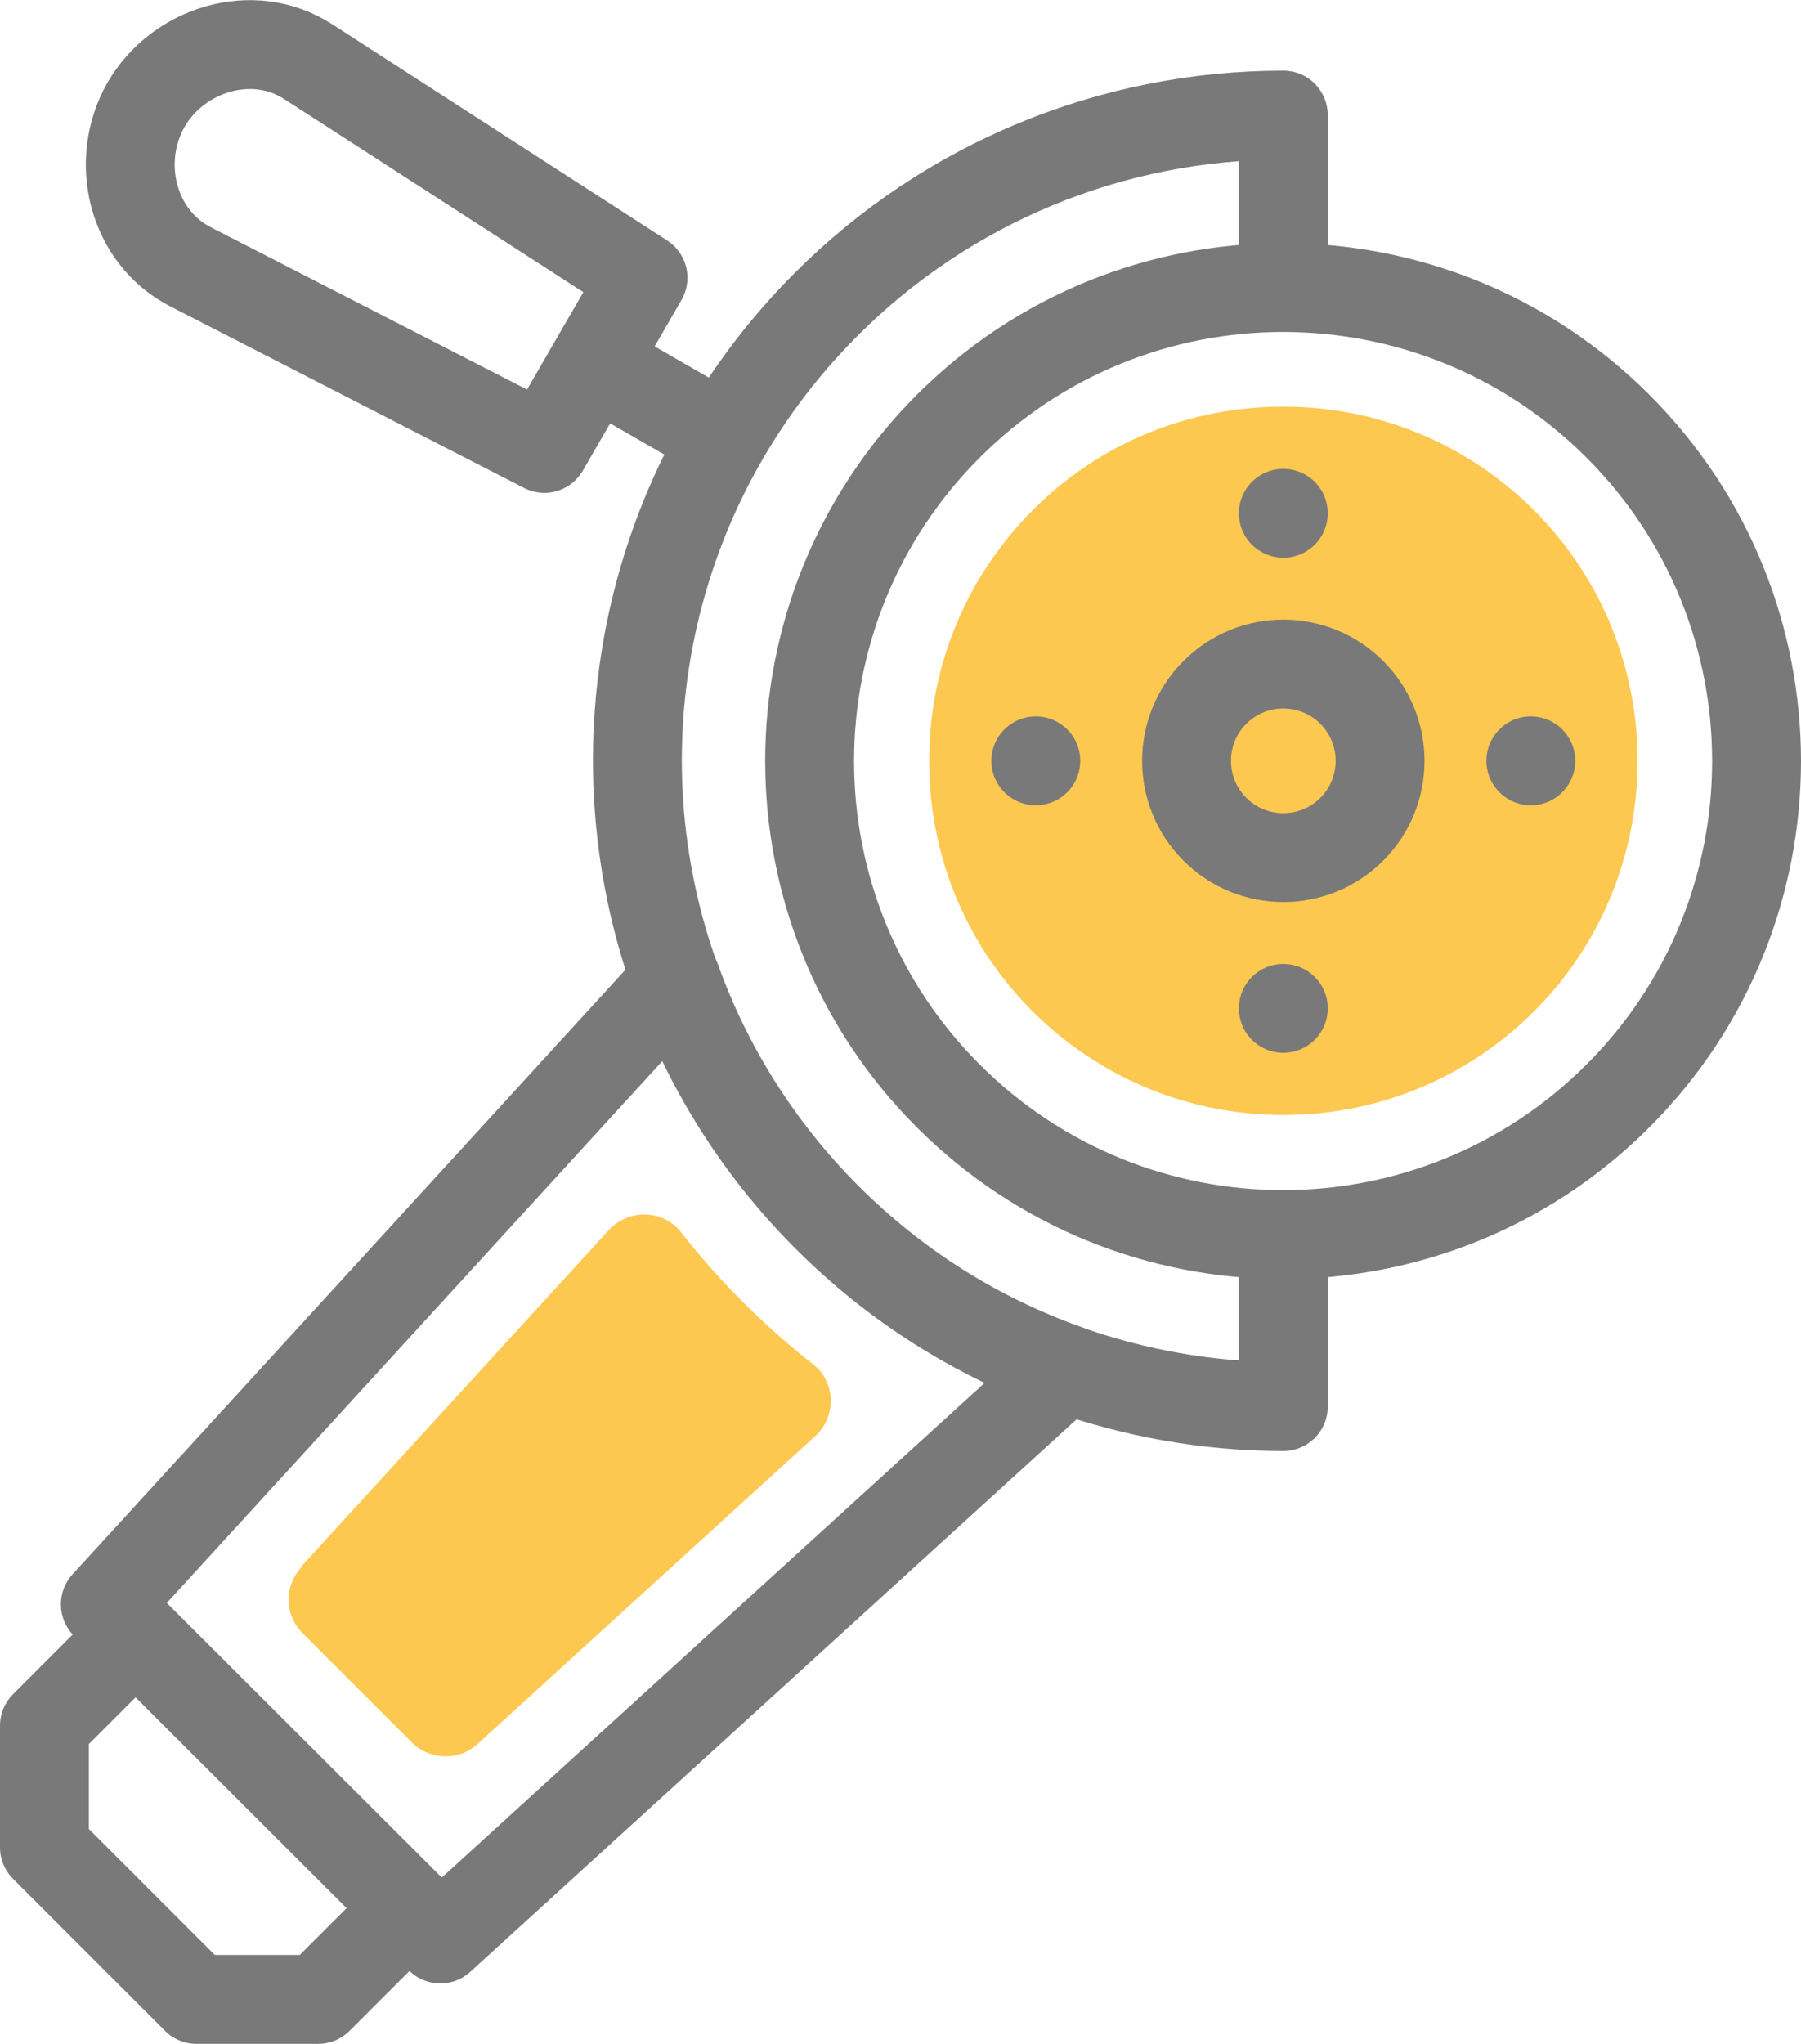
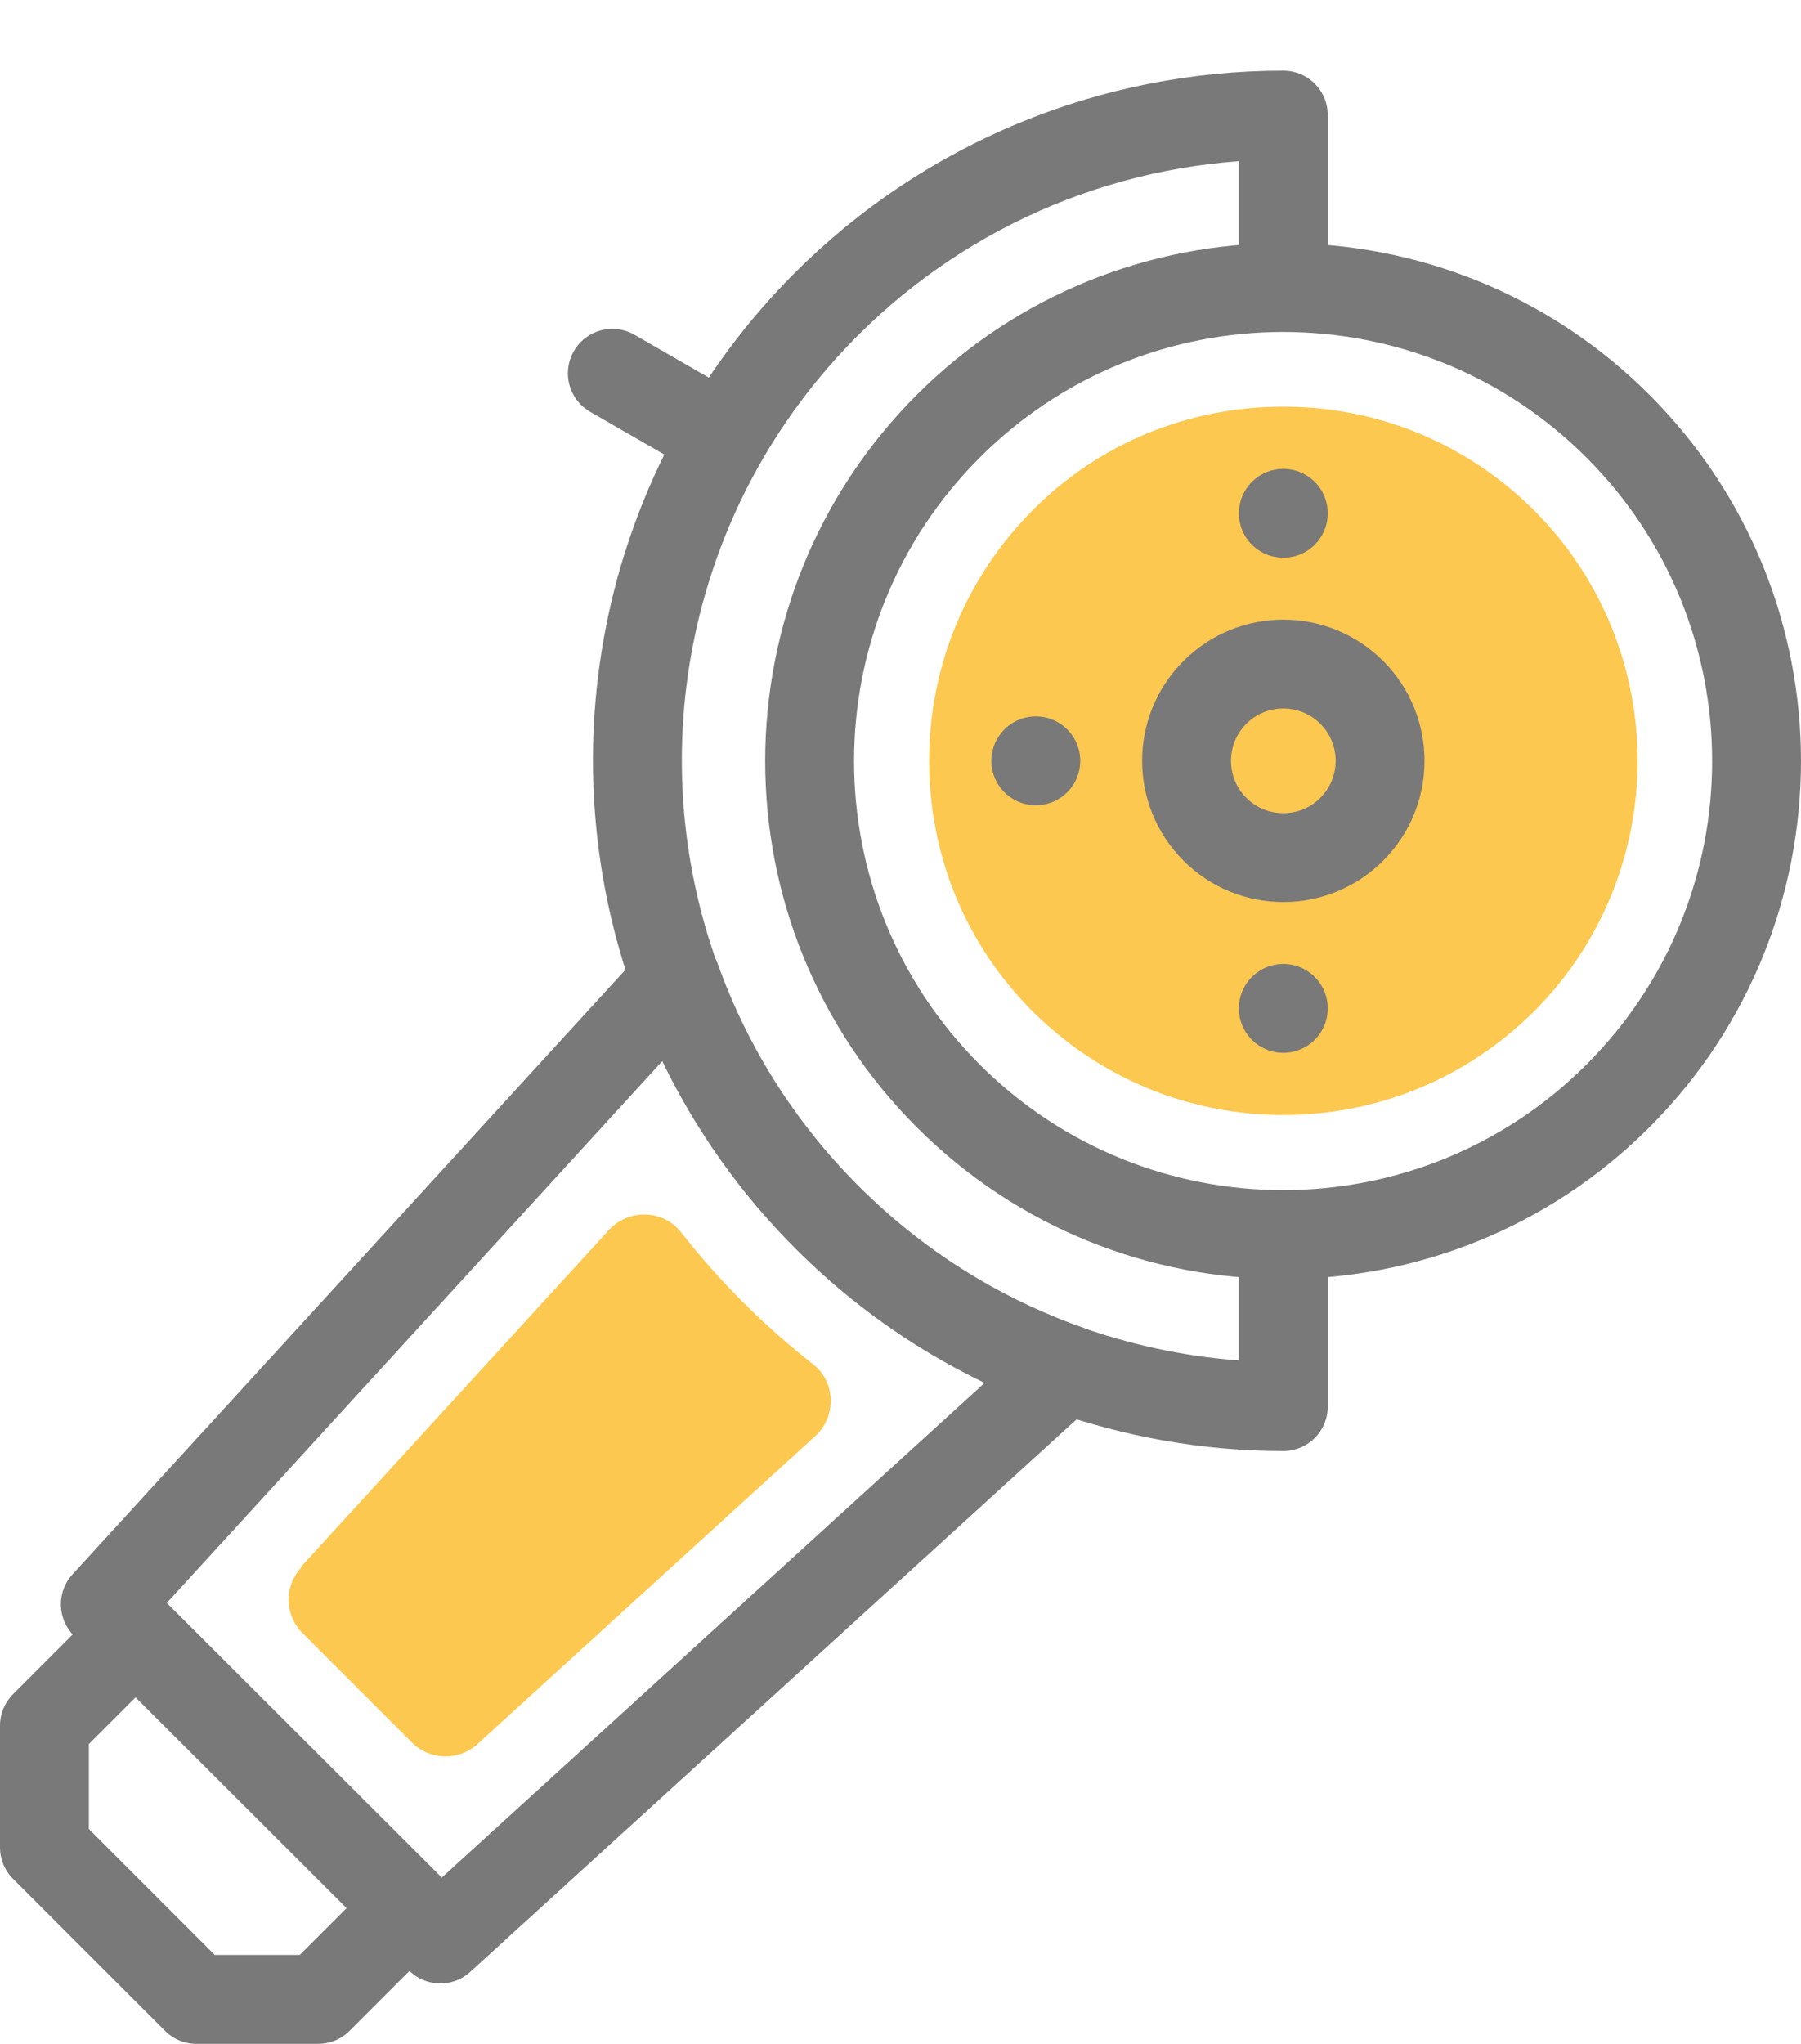
<svg xmlns="http://www.w3.org/2000/svg" id="Livello_1" data-name="Livello 1" viewBox="0 0 40.53 46">
-   <circle cx="20.27" cy="23" r="37.5" fill="none" stroke-width="0" />
  <g>
    <path id="path99" d="M21.34,9.59c4.16-4.16,10.91-4.16,15.07,0,4.16,4.16,4.16,10.91,0,15.07-4.16,4.16-10.91,4.16-15.07,0-4.16-4.16-4.16-10.91,0-15.07Z" fill="none" stroke="#797979" stroke-linecap="round" stroke-linejoin="round" stroke-width="2" />
    <path d="M28.88,25.09c-2.13,0-4.13-.83-5.64-2.33-1.51-1.51-2.33-3.51-2.33-5.64s.83-4.13,2.33-5.64,3.51-2.33,5.64-2.33,4.13.83,5.64,2.33c3.11,3.11,3.11,8.17,0,11.28-1.51,1.5-3.51,2.33-5.64,2.33Z" fill="#fdc850" stroke-width="0" />
    <path id="path103" d="M27.34,15.58c.85-.85,2.23-.85,3.08,0,.85.85.85,2.23,0,3.08-.85.85-2.23.85-3.08,0-.85-.85-.85-2.23,0-3.08Z" fill="none" stroke="#797979" stroke-linecap="round" stroke-linejoin="round" stroke-width="2" />
    <path id="path111" d="M2.71,37.12l-1.71,1.71v2.74l3.42,3.42h2.74l1.71-1.71" fill="none" stroke="#797979" stroke-linecap="round" stroke-linejoin="round" stroke-width="2" />
    <path id="path127" d="M28.88,11.55h0" fill="none" stroke="#797979" stroke-linecap="round" stroke-linejoin="round" stroke-width="2" />
-     <path id="path131" d="M34.45,17.12h0" fill="none" stroke="#797979" stroke-linecap="round" stroke-linejoin="round" stroke-width="2" />
    <path id="path135" d="M28.88,22.69h0" fill="none" stroke="#797979" stroke-linecap="round" stroke-linejoin="round" stroke-width="2" />
    <path id="path139" d="M23.31,17.12h0" fill="none" stroke="#797979" stroke-linecap="round" stroke-linejoin="round" stroke-width="2" />
-     <path id="path143" d="M3.29,2.35c-.73,1.27-.32,2.97.99,3.65l7.97,4.09,2.22-3.84L6.94,1.39c-1.25-.81-2.93-.28-3.65.96Z" fill="none" stroke="#797979" stroke-linecap="round" stroke-linejoin="round" stroke-width="2" />
    <path id="path147" d="M13.78,8.4l2.1,1.21" fill="none" stroke="#797979" stroke-linecap="round" stroke-linejoin="round" stroke-width="2" />
    <path d="M23.98,30.81l-14.07,12.82-7.54-7.53,12.85-14.05c.7,1.95,1.84,3.79,3.39,5.34s3.37,2.69,5.38,3.41Z" fill="none" stroke="#797979" stroke-linecap="round" stroke-linejoin="round" stroke-width="2" />
    <path d="M6.77,35.26l6.93-7.58c.44-.48,1.21-.47,1.62.04.43.55.89,1.07,1.39,1.57.51.51,1.04.98,1.59,1.41.51.4.53,1.18.04,1.62l-7.59,6.92c-.42.39-1.08.37-1.48-.03l-2.46-2.46c-.41-.41-.42-1.06-.03-1.48Z" fill="#fdc850" stroke-width="0" />
    <path d="M28.88,28.25v3.4c-1.7,0-3.35-.3-4.9-.85" fill="none" stroke="#797979" stroke-linecap="round" stroke-linejoin="round" stroke-width="2" />
    <path d="M15.21,22.05c-1.86-5.13-.72-11.1,3.39-15.21,2.73-2.73,6.42-4.25,10.28-4.25v3.39" fill="none" stroke="#797979" stroke-linecap="round" stroke-linejoin="round" stroke-width="2" />
  </g>
</svg>